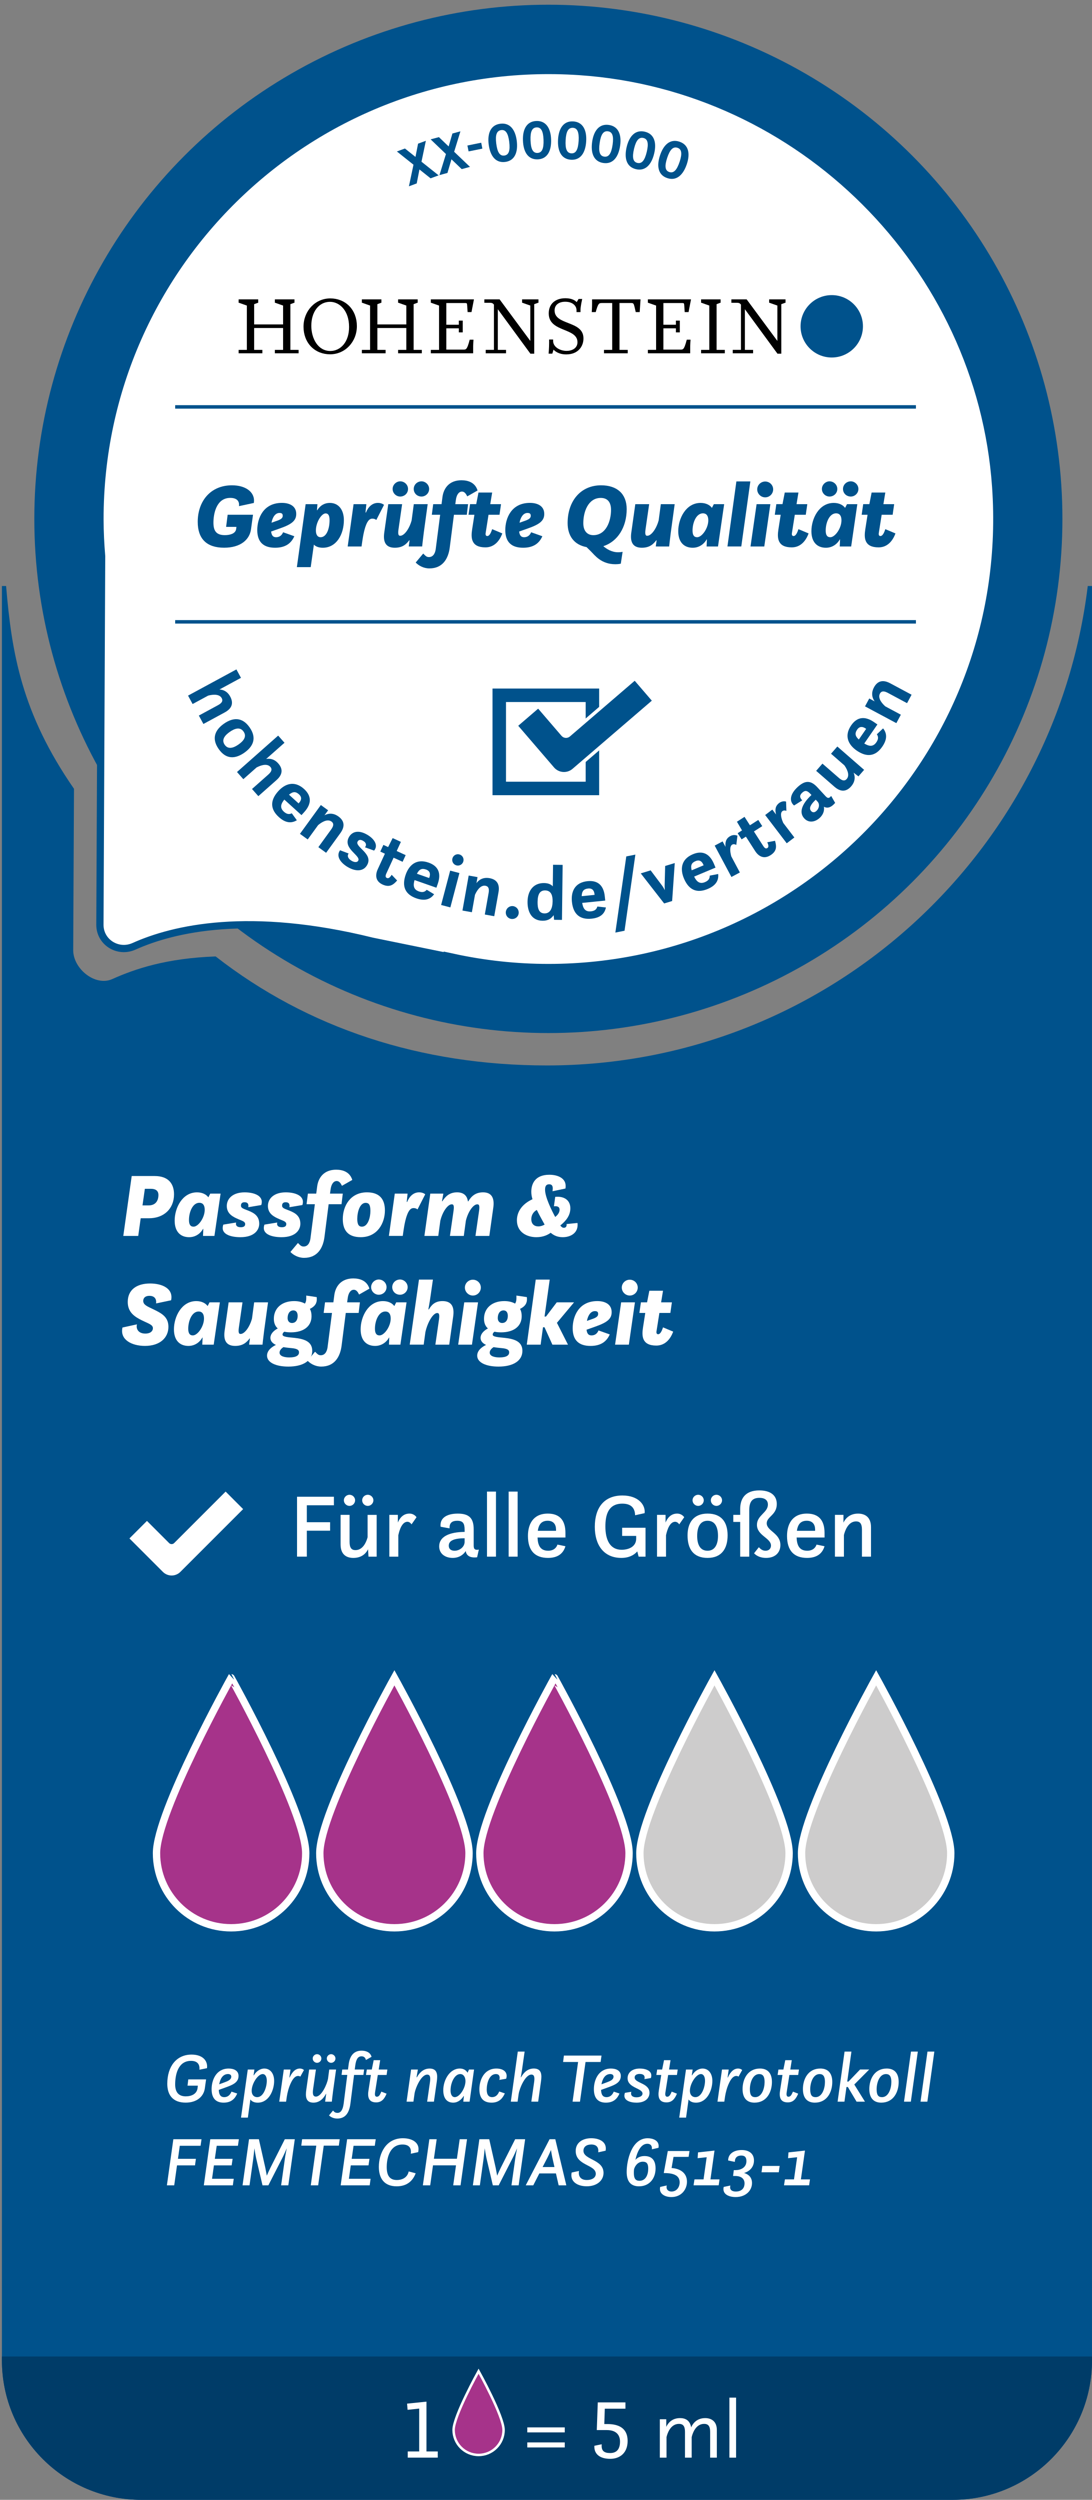
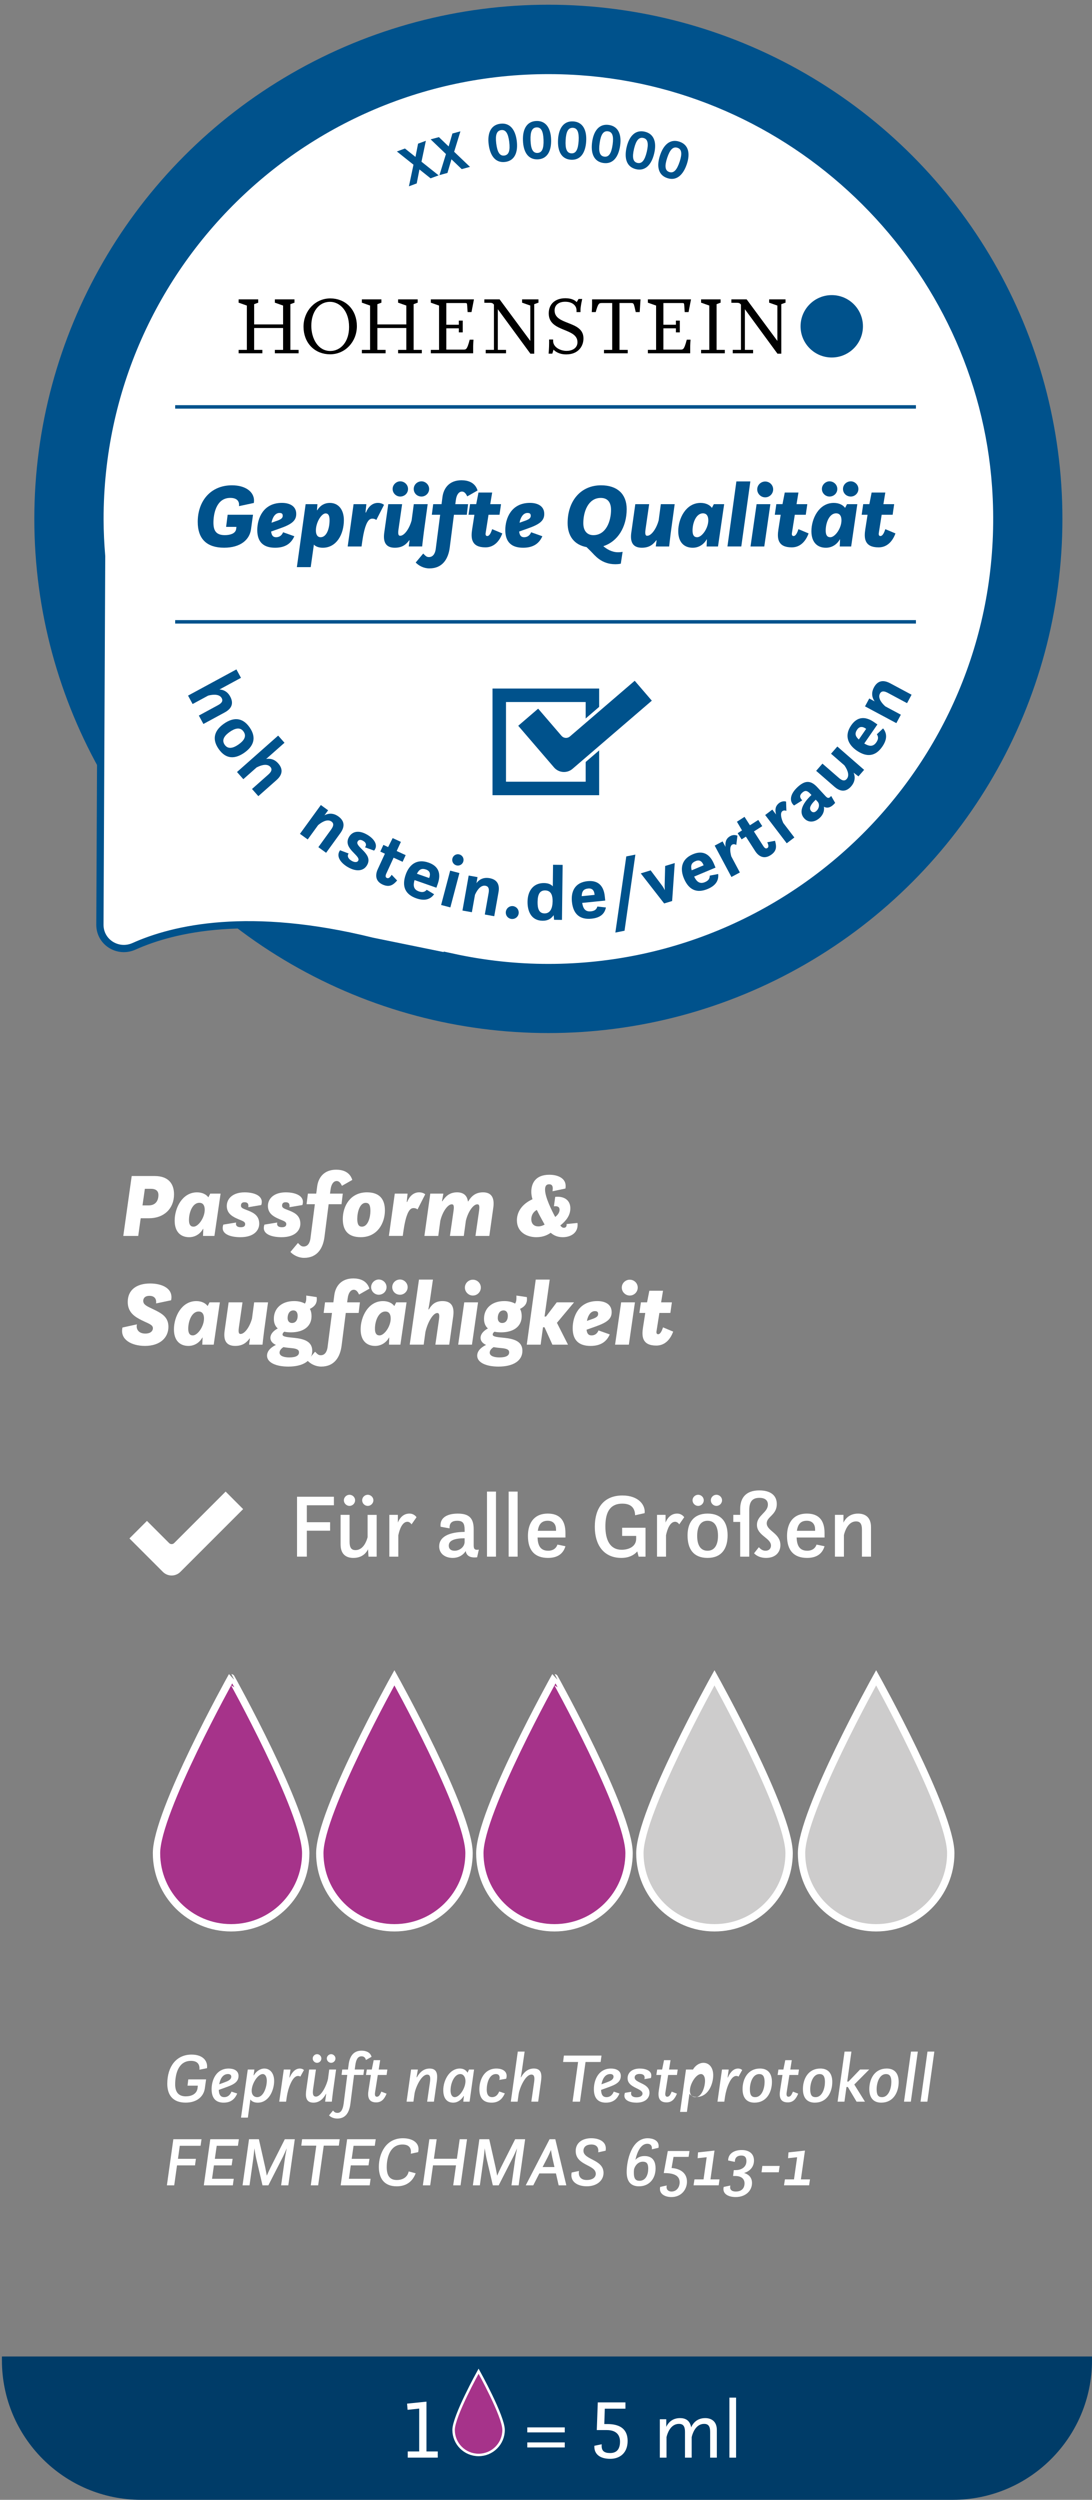
<svg xmlns="http://www.w3.org/2000/svg" version="1.1" x="0px" y="0px" viewBox="0 0 78.356 179.328" style="enable-background:new 0 0 78.356 179.328;" xml:space="preserve">
  <rect x="0" y="0" width="78.356" height="179.328" fill="#808080" stroke="none" />
  <style type="text/css">
	.st0{fill:#00528C;}
	.st1{fill:#FFFFFF;}
	.st2{fill:none;stroke:#00528C;stroke-width:0.52;stroke-miterlimit:10;}
	.st3{fill:none;stroke:#00528C;stroke-width:0.25;stroke-miterlimit:10;}
	.st4{fill:none;stroke:#00528C;stroke-width:0.968;stroke-miterlimit:10;}
	.st5{fill:#00528C;stroke:#FFFFFF;stroke-width:0.242;stroke-miterlimit:10;}
	.st6{fill:#003C68;}
	.st7{fill:#A6338A;stroke:#FFFFFF;stroke-width:0.527;stroke-miterlimit:10;}
	.st8{fill:#CDCCCC;stroke:#FFFFFF;stroke-width:0.527;stroke-miterlimit:10;}
	.st9{fill:#A6338A;stroke:#FFFFFF;stroke-width:0.177;stroke-miterlimit:10;}
</style>
  <g id="Ebene_1">
-     <path class="st0" d="M78.052,42.038c-2.365,19.381-18.831,34.394-38.806,34.394   c-9.041,0-17.149-2.656-23.772-7.82c-3.505,0.126-5.754,0.876-7.418,1.624   c-1.219,0.548-2.809-0.738-2.803-2.077L5.309,56.585   c-3.753-5.426-4.47-9.718-4.871-14.547H0.138v127.282   c0,5.527,4.471,10.008,9.985,10.008H68.37c5.515,0,9.985-4.481,9.985-10.008   V42.038H78.052z" />
    <circle class="st0" cx="39.348" cy="37.223" r="36.885" />
    <g>
      <g>
        <path class="st1" d="M41.6,5.134C22.796,3.856,7.155,18.74,7.173,37.265     c0.001,0.889,0.047,1.766,0.119,2.637L7.169,66.333     c-0.006,1.26,1.295,2.069,2.445,1.553c2.83-1.27,8.26-2.553,17.1-0.366     l5.833,1.189l-0.03-0.035c2.213,0.479,4.508,0.737,6.865,0.734     c18.526-0.018,33.379-15.689,32.063-34.491     C70.335,19.054,57.467,6.212,41.6,5.134z" />
        <path class="st2" d="M41.6,5.134C22.796,3.856,7.155,18.74,7.173,37.265     c0.001,0.889,0.047,1.766,0.119,2.637L7.169,66.333     c-0.006,1.26,1.295,2.069,2.445,1.553c2.83-1.27,8.26-2.553,17.1-0.366     l5.833,1.189l-0.03-0.035c2.213,0.479,4.508,0.737,6.865,0.734     c18.526-0.018,33.379-15.689,32.063-34.491     C70.335,19.054,57.467,6.212,41.6,5.134z" />
      </g>
    </g>
    <g>
      <polygon points="21.105,21.475 19.748,21.475 19.723,21.475 19.723,21.5 19.723,21.696     19.723,21.721 19.748,21.721 20.313,21.92 20.313,23.272 18.236,23.272     18.236,21.82 18.504,21.721 18.528,21.721 18.528,21.696 18.528,21.5     18.528,21.475 18.504,21.475 17.148,21.475 17.123,21.475 17.123,21.5     17.123,21.696 17.123,21.721 17.148,21.721 17.713,21.92 17.713,25.098     17.148,25.098 17.123,25.098 17.123,25.123 17.123,25.319 17.123,25.344     17.148,25.344 18.8,25.344 18.826,25.344 18.826,25.319 18.826,25.123     18.826,25.098 18.8,25.098 18.236,25.098 18.236,23.529 20.313,23.529     20.313,25.098 19.748,25.098 19.723,25.098 19.723,25.123 19.723,25.319     19.723,25.344 19.748,25.344 21.401,25.344 21.426,25.344 21.426,25.319     21.426,25.123 21.426,25.098 21.401,25.098 20.836,25.098 20.836,21.82     21.105,21.721 21.13,21.721 21.13,21.696 21.13,21.5 21.13,21.475   " />
      <polygon points="29.946,21.475 28.591,21.475 28.566,21.475 28.566,21.5 28.566,21.696     28.566,21.721 28.591,21.721 29.156,21.92 29.156,23.272 27.079,23.272     27.079,21.82 27.343,21.721 27.368,21.721 27.368,21.696 27.368,21.5     27.368,21.475 27.343,21.475 25.991,21.475 25.966,21.475 25.966,21.5     25.966,21.696 25.966,21.721 25.991,21.721 26.555,21.92 26.555,25.098     25.991,25.098 25.966,25.098 25.966,25.123 25.966,25.319 25.966,25.344     25.991,25.344 27.643,25.344 27.668,25.344 27.668,25.319 27.668,25.123 27.668,25.098     27.643,25.098 27.079,25.098 27.079,23.529 29.156,23.529 29.156,25.098     28.591,25.098 28.566,25.098 28.566,25.123 28.566,25.319 28.566,25.344     28.591,25.344 30.244,25.344 30.268,25.344 30.268,25.319 30.268,25.123     30.268,25.098 30.244,25.098 29.679,25.098 29.679,21.82 29.946,21.721     29.971,21.721 29.971,21.696 29.971,21.5 29.971,21.475   " />
      <path d="M33.703,24.368c-0.181,0.686-0.247,0.713-0.449,0.713h-1.229v-1.528h0.898    v0.266v0.025h0.025h0.231h0.025V23.819v-0.795v-0.025h-0.025h-0.231h-0.025v0.025    v0.272h-0.898v-1.557h1.35c0.116,0,0.137,0,0.149,0.208l0.028,0.419l0.002,0.023    h0.023h0.233h0.021l0.004-0.02l0.167-0.863l0.006-0.03h-0.03h-3.039h-0.025    v0.025v0.196v0.025h0.025l0.565,0.198v3.178h-0.565h-0.025v0.024v0.197v0.025    h0.025h2.988h0.024V25.319v-0.301c-0.006-0.296,0.022-0.618,0.023-0.624    l0.002-0.027h-0.027" />
      <path d="M49.279,24.368c-0.181,0.686-0.247,0.713-0.449,0.713h-1.229v-1.528h0.898    v0.266v0.025h0.025h0.231h0.025V23.819v-0.795v-0.025h-0.025h-0.231h-0.025v0.025    v0.272h-0.898v-1.557h1.351c0.116,0,0.137,0,0.149,0.208l0.028,0.419l0.002,0.023    h0.023h0.233h0.02l0.004-0.02l0.166-0.863l0.006-0.03H49.552h-3.039h-0.025    v0.025v0.196v0.025h0.025l0.565,0.198v3.178h-0.565h-0.025v0.024v0.197v0.025    h0.025h2.987h0.025V25.319v-0.301c-0.006-0.296,0.022-0.618,0.023-0.624    l0.002-0.027h-0.027" />
      <path d="M38.611,21.475h-1.123h-0.025v0.025v0.196v0.025h0.025l0.565,0.199v2.538    l-2.197-2.973l-0.007-0.01h-0.012h-1.058h-0.024v0.025v0.196v0.025h0.024h0.387    c0.142,0,0.199,0.038,0.276,0.129v3.248h-0.565H34.851v0.025v0.196v0.025h0.024    h1.41h0.025V25.319v-0.196v-0.025h-0.025h-0.564v-2.916l2.33,3.18l0.008,0.01    h0.013h0.237h0.025v-0.025V21.82l0.278-0.099h0.025V21.696v-0.196v-0.025H38.611z" />
      <path d="M56.338,21.475h-1.123h-0.025v0.025v0.196v0.025h0.025l0.565,0.199v2.538    l-2.197-2.973l-0.008-0.01h-0.013h-1.057h-0.025v0.025v0.196v0.025h0.025h0.387    c0.141,0,0.199,0.038,0.275,0.129v3.248h-0.564h-0.025v0.025v0.196v0.025h0.025    h1.41h0.025V25.319v-0.196v-0.025h-0.025h-0.564v-2.916l2.33,3.18l0.008,0.01    h0.013h0.237h0.025v-0.025V21.82l0.278-0.099h0.025V21.696v-0.196v-0.025H56.338z    " />
      <path d="M40.763,23.169c-0.498-0.194-0.969-0.377-0.969-0.901    c0-0.384,0.291-0.622,0.761-0.622c0.559,0,0.813,0.314,0.813,0.605v0.112v0.025    h0.024h0.237h0.025v-0.025v-0.147c0-0.215,0.113-0.735,0.115-0.74l0.006-0.03    h-0.03h-0.214h-0.014l-0.007,0.012l-0.131,0.217    c-0.067-0.079-0.289-0.281-0.807-0.281c-0.739,0-1.198,0.417-1.198,1.088    c0,0.729,0.575,0.964,1.131,1.191c0.479,0.196,0.931,0.38,0.931,0.877    c0,0.43-0.391,0.622-0.778,0.622c-0.466,0-0.969-0.273-0.969-0.715v-0.078v-0.025    h-0.025h-0.237h-0.025v0.025v0.222c0,0.353-0.034,0.739-0.035,0.743    l-0.003,0.027H39.393h0.219h0.018l0.005-0.017l0.084-0.273    c0.086,0.096,0.359,0.343,0.909,0.343c0.856,0,1.238-0.575,1.238-1.146    C41.868,23.599,41.306,23.381,40.763,23.169" />
      <path d="M42.745,22.388c0.174-0.627,0.237-0.65,0.44-0.65h0.743v3.36h-0.564    h-0.025v0.024v0.197v0.025h0.025h1.653h0.025V25.319v-0.197v-0.024h-0.025h-0.565    v-3.36h0.848c0.139,0,0.172,0.012,0.248,0.351l0.069,0.299h0.262h0.023    l0.001-0.023l0.057-0.863l0.002-0.026h-0.027h-3.426h-0.025v0.025v0.289    c0,0.279-0.021,0.567-0.022,0.573l-0.001,0.026h0.026" />
      <polygon points="51.681,21.475 50.332,21.475 50.307,21.475 50.307,21.5 50.307,21.696     50.307,21.721 50.332,21.721 50.896,21.92 50.896,25.098 50.332,25.098     50.307,25.098 50.307,25.123 50.307,25.319 50.307,25.344 50.332,25.344     51.984,25.344 52.009,25.344 52.009,25.319 52.009,25.123 52.009,25.098     51.984,25.098 51.419,25.098 51.419,21.82 51.681,21.721 51.706,21.721     51.706,21.696 51.706,21.5 51.706,21.475   " />
      <path d="M25.061,21.954c-0.346-0.353-0.829-0.548-1.359-0.548    c-1.079,0-1.923,0.893-1.923,2.033c0,0.565,0.194,1.073,0.545,1.431    c0.346,0.353,0.829,0.547,1.361,0.547c1.078,0,1.923-0.89,1.923-2.027    C25.608,22.824,25.413,22.314,25.061,21.954 M25.048,23.458    c0,0.517-0.139,0.957-0.403,1.271c-0.244,0.29-0.579,0.45-0.943,0.45    c-0.895,0-1.364-0.909-1.364-1.806c0-1.014,0.551-1.721,1.34-1.721    C24.359,21.651,25.048,22.272,25.048,23.458" />
      <path class="st0" d="M61.92,23.408c0,1.236-1.002,2.238-2.238,2.238    c-1.236,0-2.238-1.002-2.238-2.238c0-1.236,1.002-2.238,2.238-2.238    C60.918,21.17,61.92,22.172,61.92,23.408" />
    </g>
    <g>
      <path class="st0" d="M29.669,11.816l-1.191-0.95l0.578-0.213l0.756,0.604l0.186-0.951    l0.56-0.207l-0.314,1.502l1.23,0.979l-0.578,0.213l-0.798-0.636l-0.197,1.002    l-0.559,0.207L29.669,11.816z" />
      <path class="st0" d="M31.999,11.05L30.899,9.997l0.595-0.16l0.698,0.669l0.271-0.929    l0.575-0.155l-0.45,1.466l1.137,1.084l-0.595,0.16l-0.735-0.704l-0.288,0.979    L31.533,12.562L31.999,11.05z" />
-       <path class="st0" d="M33.538,10.437l0.991-0.199l0.084,0.425l-0.989,0.198L33.538,10.437    z" />
      <path class="st0" d="M35.064,10.353C34.967,9.561,35.211,8.96,35.905,8.875    c0.691-0.086,1.076,0.437,1.175,1.229c0.101,0.82-0.144,1.428-0.836,1.514    C35.55,11.702,35.167,11.172,35.064,10.353z M36.539,10.174    c-0.078-0.621-0.259-0.881-0.569-0.843c-0.327,0.041-0.439,0.337-0.363,0.958    c0.078,0.633,0.255,0.91,0.577,0.87C36.512,11.119,36.616,10.807,36.539,10.174z    " />
      <path class="st0" d="M37.524,10.073c-0.028-0.795,0.268-1.369,0.963-1.394    c0.695-0.024,1.03,0.528,1.058,1.323c0.028,0.823-0.268,1.405-0.963,1.43    C37.887,11.456,37.551,10.896,37.524,10.073z M39.001,10.025    c-0.022-0.623-0.179-0.898-0.491-0.887c-0.326,0.011-0.465,0.296-0.442,0.919    c0.021,0.635,0.171,0.926,0.494,0.915C38.894,10.961,39.024,10.66,39.001,10.025    z" />
      <path class="st0" d="M40.042,10.009c0.046-0.795,0.395-1.34,1.087-1.3    c0.694,0.04,0.979,0.621,0.933,1.415C42.016,10.947,41.667,11.5,40.973,11.46    C40.279,11.42,39.995,10.831,40.042,10.009z M41.52,10.098    c0.035-0.624-0.096-0.912-0.407-0.929c-0.328-0.019-0.491,0.252-0.526,0.875    c-0.038,0.635,0.085,0.938,0.409,0.957    C41.326,11.02,41.482,10.732,41.52,10.098z" />
      <path class="st0" d="M42.491,10.164c0.115-0.788,0.51-1.302,1.2-1.201    c0.688,0.101,0.92,0.705,0.806,1.493c-0.121,0.817-0.516,1.338-1.205,1.237    C42.603,11.592,42.372,10.98,42.491,10.164z M43.957,10.382    c0.09-0.618-0.016-0.917-0.325-0.962c-0.325-0.048-0.512,0.208-0.602,0.826    c-0.093,0.63,0.003,0.944,0.324,0.99C43.684,11.285,43.865,11.012,43.957,10.382    z" />
      <path class="st0" d="M44.967,10.54c0.185-0.776,0.623-1.253,1.303-1.092    c0.679,0.161,0.855,0.784,0.671,1.561C46.75,11.812,46.309,12.297,45.631,12.136    C44.952,11.975,44.776,11.344,44.967,10.54z M46.41,10.887    c0.144-0.609,0.064-0.916-0.24-0.988c-0.32-0.076-0.528,0.163-0.674,0.771    c-0.146,0.62-0.079,0.941,0.237,1.017    C46.058,11.763,46.262,11.507,46.41,10.887z" />
      <path class="st0" d="M47.364,11.133c0.251-0.755,0.729-1.19,1.391-0.969    c0.66,0.22,0.78,0.855,0.528,1.61c-0.262,0.782-0.743,1.224-1.403,1.003    C47.221,12.558,47.101,11.915,47.364,11.133z M48.766,11.606    c0.197-0.592,0.146-0.904-0.149-1.003c-0.312-0.104-0.541,0.115-0.738,0.707    c-0.202,0.603-0.163,0.929,0.146,1.031C48.337,12.445,48.564,12.209,48.766,11.606z" />
    </g>
    <line class="st3" x1="12.57" y1="29.19" x2="65.722" y2="29.19" />
    <line class="st3" x1="12.57" y1="44.609" x2="65.722" y2="44.609" />
    <g>
      <path class="st0" d="M15.64,50.588c0.29-0.157,0.373-0.315,0.271-0.503    c-0.192-0.357-0.768-0.24-0.979-0.182l-1.111,0.602l-0.328-0.604l3.47-1.88    l0.328,0.604l-1.547,0.838c0.205,0.008,0.547,0.085,0.774,0.505    c0.199,0.368,0.229,0.802-0.39,1.137l-1.533,0.831l-0.327-0.604L15.64,50.588z    " />
      <path class="st0" d="M16.072,51.913c0.618-0.433,1.295-0.511,1.838,0.266    s0.248,1.38-0.38,1.819c-0.628,0.438-1.296,0.51-1.839-0.266    C15.147,52.956,15.453,52.345,16.072,51.913z M17.116,53.406    c0.348-0.243,0.615-0.563,0.361-0.924c-0.252-0.362-0.646-0.221-0.992,0.022    c-0.348,0.243-0.614,0.563-0.362,0.924C16.375,53.79,16.768,53.649,17.116,53.406    z" />
      <path class="st0" d="M19.25,55.566c0.247-0.219,0.293-0.391,0.15-0.551    c-0.269-0.305-0.801-0.061-0.994,0.044l-0.946,0.837l-0.454-0.514l2.953-2.613    l0.455,0.514l-1.317,1.164c0.201-0.038,0.552-0.04,0.867,0.318    c0.277,0.312,0.404,0.729-0.123,1.195l-1.304,1.154l-0.454-0.514L19.25,55.566z" />
-       <path class="st0" d="M20.401,57.359c-0.245,0.304-0.341,0.589-0.03,0.87    c0.216,0.196,0.392,0.199,0.566,0.113l0.363,0.5    c-0.408,0.246-0.833,0.189-1.293-0.229c-0.604-0.547-0.657-1.176-0.037-1.861    c0.454-0.501,1.134-0.799,1.848-0.153c0.542,0.493,0.554,1.061,0.011,1.659    l-0.196,0.217L20.401,57.359z M20.736,57.008l0.688,0.625l0.029-0.032    c0.17-0.188,0.234-0.405,0.002-0.616C21.235,56.785,21.035,56.759,20.736,57.008z" />
      <path class="st0" d="M23.023,57.75l0.521,0.378l-0.263,0.361    c0.152-0.087,0.548-0.249,1.002,0.081c0.339,0.245,0.553,0.625,0.14,1.195    l-1.023,1.412l-0.557-0.404l0.916-1.266c0.194-0.267,0.202-0.445,0.027-0.572    c-0.329-0.238-0.797,0.116-0.963,0.261l-0.743,1.024l-0.557-0.403L23.023,57.75z    " />
      <path class="st0" d="M25.016,61.228c-0.114,0.144-0.068,0.361,0.218,0.526    c0.187,0.106,0.388,0.133,0.469-0.01c0.212-0.368-1.137-0.871-0.663-1.696    c0.233-0.406,0.694-0.522,1.3-0.174c0.521,0.299,0.822,0.77,0.503,1.146    l-0.656-0.238c0.1-0.107,0.133-0.311-0.129-0.461    c-0.187-0.107-0.318-0.088-0.395,0.046c-0.225,0.391,1.15,0.871,0.678,1.692    c-0.271,0.473-0.825,0.465-1.369,0.153c-0.524-0.302-0.886-0.782-0.571-1.218    L25.016,61.228z" />
      <path class="st0" d="M27.509,60.61l0.341,0.156l0.325-0.644l0.591,0.271l-0.301,0.656    l0.644,0.296l-0.22,0.479l-0.646-0.296l-0.515,1.12    c-0.082,0.18-0.082,0.283,0.034,0.336c0.119,0.055,0.224-0.042,0.342-0.23    l0.392,0.411c-0.268,0.306-0.542,0.52-1.047,0.288    c-0.529-0.244-0.524-0.702-0.344-1.096l0.513-1.115l-0.33-0.152L27.509,60.61z" />
      <path class="st0" d="M29.745,63.133c-0.108,0.376-0.085,0.676,0.31,0.814    c0.275,0.096,0.438,0.031,0.565-0.117l0.529,0.32    c-0.28,0.386-0.692,0.498-1.28,0.292c-0.769-0.27-1.063-0.828-0.758-1.701    c0.225-0.64,0.734-1.179,1.643-0.86c0.692,0.243,0.925,0.761,0.656,1.525    l-0.097,0.276L29.745,63.133z M29.916,62.679l0.877,0.307l0.015-0.041    c0.085-0.239,0.058-0.464-0.238-0.568    C30.288,62.279,30.093,62.333,29.916,62.679z" />
      <path class="st0" d="M32.302,62.455l0.663,0.175l-0.65,2.465l-0.663-0.175L32.302,62.455    z M32.958,61.293c0.22,0.057,0.349,0.279,0.29,0.497    c-0.057,0.218-0.279,0.347-0.496,0.29c-0.218-0.058-0.347-0.279-0.29-0.497    C32.521,61.365,32.742,61.235,32.958,61.293z" />
      <path class="st0" d="M33.63,62.809l0.635,0.112l-0.078,0.439    c0.098-0.145,0.383-0.462,0.936-0.365c0.412,0.073,0.771,0.321,0.646,1.015    l-0.305,1.716l-0.677-0.121l0.272-1.538c0.058-0.325-0.014-0.488-0.225-0.526    c-0.4-0.071-0.666,0.452-0.753,0.654l-0.222,1.245l-0.676-0.12L33.63,62.809    z" />
      <path class="st0" d="M36.797,65c0.258,0.023,0.446,0.251,0.422,0.509    c-0.024,0.257-0.251,0.439-0.508,0.416c-0.257-0.024-0.441-0.245-0.417-0.502    C36.318,65.166,36.541,64.977,36.797,65z" />
      <path class="st0" d="M39.728,65.649c-0.157,0.223-0.379,0.408-0.797,0.403    c-0.846-0.01-1.085-0.733-1.078-1.366c0.01-0.792,0.424-1.348,1.188-1.339    c0.33,0.004,0.521,0.117,0.624,0.238l0.019-1.55l0.688,0.008l-0.048,3.948    l-0.566-0.007L39.728,65.649z M39.652,64.658    c0.005-0.363-0.073-0.776-0.535-0.782c-0.374-0.004-0.536,0.263-0.543,0.83    c-0.006,0.45,0.089,0.814,0.496,0.819    C39.46,65.53,39.645,65.196,39.652,64.658z" />
      <path class="st0" d="M41.775,64.771c0.061,0.387,0.208,0.648,0.624,0.606    c0.291-0.029,0.41-0.157,0.464-0.345l0.614,0.066    c-0.092,0.468-0.417,0.744-1.036,0.805c-0.811,0.081-1.313-0.3-1.404-1.219    c-0.067-0.673,0.166-1.377,1.124-1.473c0.728-0.073,1.158,0.299,1.237,1.104    l0.03,0.29L41.775,64.771z M41.738,64.288l0.926-0.092l-0.005-0.044    c-0.024-0.252-0.145-0.444-0.456-0.414    C41.907,63.769,41.754,63.899,41.738,64.288z" />
      <path class="st0" d="M44.939,61.436l0.652-0.129l-0.778,5.462l-0.658,0.131    L44.939,61.436z" />
      <path class="st0" d="M45.977,62.653l0.71-0.216l0.811,1.081    c0.076,0.098,0.152,0.235,0.207,0.34c-0.007-0.119-0.018-0.27-0.012-0.398    l0.035-1.339l0.689-0.209l-0.188,2.725l-0.573,0.174L45.977,62.653z" />
      <path class="st0" d="M49.808,62.884c0.172,0.352,0.39,0.559,0.775,0.397    c0.27-0.113,0.347-0.271,0.343-0.466l0.607-0.117    c0.049,0.475-0.182,0.834-0.756,1.075c-0.751,0.315-1.344,0.098-1.702-0.756    c-0.262-0.625-0.244-1.366,0.644-1.738c0.677-0.283,1.196-0.054,1.511,0.692    l0.111,0.269L49.808,62.884z M49.631,62.433l0.857-0.359l-0.018-0.041    c-0.098-0.233-0.267-0.383-0.557-0.261    C49.64,61.886,49.533,62.057,49.631,62.433z" />
      <path class="st0" d="M51.282,60.661l0.567-0.302l0.21,0.393    c-0.026-0.279-0.005-0.59,0.351-0.778c0.275-0.148,0.505-0.021,0.505-0.021    l-0.083,0.661c0,0-0.153-0.099-0.284-0.029c-0.212,0.113-0.162,0.535-0.074,0.85    l0.614,1.153l-0.605,0.324L51.282,60.661z" />
      <path class="st0" d="M52.93,59.771l0.313-0.202l-0.365-0.621l0.545-0.351l0.389,0.606    l0.598-0.383l0.285,0.444l-0.598,0.382l0.665,1.036    c0.107,0.166,0.194,0.221,0.301,0.152c0.111-0.071,0.086-0.211-0.01-0.411    l0.558-0.109c0.112,0.391,0.146,0.736-0.322,1.035    c-0.49,0.314-0.873,0.064-1.106-0.301l-0.662-1.031l-0.306,0.196L52.93,59.771    z" />
      <path class="st0" d="M54.905,58.467l0.512-0.39l0.27,0.354    c-0.069-0.272-0.099-0.582,0.221-0.826c0.249-0.189,0.496-0.102,0.496-0.102    l0.024,0.666c0,0-0.167-0.073-0.285,0.017c-0.191,0.146-0.075,0.555,0.062,0.852    l0.794,1.04l-0.547,0.417L54.905,58.467z" />
      <path class="st0" d="M59.12,57.872c0.034,0.215-0.003,0.525-0.298,0.796    c-0.335,0.309-0.79,0.391-1.114,0.039c-0.401-0.437-0.157-1.048,0.518-1.677    l-0.06-0.064c-0.238-0.259-0.391-0.296-0.605-0.099    c-0.183,0.167-0.205,0.337,0.004,0.548l-0.587,0.369    c-0.36-0.303-0.297-0.818,0.258-1.328c0.55-0.505,0.956-0.477,1.425,0.033    l0.518,0.562c0.167,0.182,0.267,0.291,0.46,0.046l0.287,0.498    C59.581,58,59.299,57.977,59.12,57.872z M58.534,57.366    c-0.344,0.324-0.522,0.608-0.328,0.818c0.106,0.118,0.239,0.115,0.377-0.011    c0.178-0.164,0.255-0.445,0.097-0.649L58.534,57.366z" />
      <path class="st0" d="M58.563,55.297l0.451-0.518l1.177,1.024    c0.248,0.217,0.426,0.24,0.565,0.078c0.268-0.307-0.044-0.803-0.168-0.977    l-0.958-0.834l0.452-0.518l1.922,1.674l-0.407,0.468l-0.351-0.268    c0.078,0.162,0.191,0.567-0.169,0.981c-0.274,0.315-0.671,0.494-1.201,0.032    L58.563,55.297z" />
      <path class="st0" d="M62.015,53.335c0.334,0.204,0.629,0.261,0.866-0.083    c0.166-0.24,0.146-0.414,0.037-0.576l0.448-0.425    c0.297,0.372,0.295,0.799-0.058,1.311c-0.462,0.67-1.077,0.805-1.837,0.281    c-0.557-0.385-0.941-1.018-0.394-1.81c0.414-0.602,0.977-0.688,1.641-0.229    l0.24,0.166L62.015,53.335z M61.623,53.051l0.528-0.765l-0.037-0.025    c-0.207-0.144-0.431-0.178-0.609,0.08    C61.337,52.585,61.338,52.787,61.623,53.051z" />
      <path class="st0" d="M62.068,50.673l0.305-0.567l0.391,0.211    c-0.106-0.139-0.319-0.509-0.055-1.003c0.197-0.368,0.545-0.631,1.164-0.299    l1.537,0.822l-0.325,0.606l-1.375-0.737c-0.292-0.157-0.469-0.139-0.57,0.05    c-0.192,0.359,0.222,0.774,0.387,0.918l1.114,0.597l-0.324,0.605L62.068,50.673z" />
    </g>
    <rect x="35.824" y="49.877" class="st4" width="6.684" height="6.684" />
    <path class="st5" d="M45.556,48.665l-4.743,4.076c-0.128,0.11-0.321,0.095-0.43-0.033   l-1.755-2.042l-1.613,1.386l2.647,3.08c0.184,0.214,0.445,0.346,0.726,0.367l0,0   c0.281,0.021,0.56-0.07,0.773-0.254l5.781-4.968L45.556,48.665z" />
    <g>
      <path class="st0" d="M16.641,34.814c1.014,0,1.586,0.494,1.586,1.092    c0,0.091-0.013,0.175-0.013,0.175l-1.066,0.228    c0.045-0.351-0.144-0.592-0.624-0.592c-1.021,0-1.209,1.183-1.209,1.775    c0,0.572,0.188,0.897,0.819,0.897c0.363,0,0.767-0.104,0.812-0.442l0.02-0.15    h-0.741l0.11-0.871h1.82l-0.144,1.046c-0.104,0.748-0.754,1.319-1.931,1.319    c-1.248,0-1.892-0.637-1.892-1.853C14.189,35.958,15.1,34.814,16.641,34.814z" />
      <path class="st0" d="M19.455,38.129c0.032,0.286,0.143,0.41,0.357,0.41    c0.228,0,0.409-0.124,0.501-0.357l0.806,0.286    c-0.221,0.507-0.637,0.825-1.378,0.825c-0.812,0-1.281-0.383-1.281-1.268    c0-0.845,0.43-1.95,1.769-1.95c0.533,0,1.027,0.214,1.027,0.793    c0,0.475-0.306,0.734-1.157,1.034L19.455,38.129z M19.481,37.499l0.292-0.104    c0.338-0.11,0.514-0.202,0.514-0.39c0-0.13-0.046-0.208-0.234-0.208    C19.761,36.797,19.559,37.089,19.481,37.499z" />
      <path class="st0" d="M22.776,36.167l-0.032,0.436h0.02    c0.215-0.351,0.526-0.526,0.903-0.526c0.631,0,1.008,0.5,1.008,1.235    c0,1.014-0.526,1.982-1.515,1.982c-0.306,0-0.533-0.104-0.637-0.228    l-0.228,1.619h-0.994l0.63-4.518H22.776z M23.004,38.539    c0.423,0,0.644-0.598,0.644-1.222c0-0.305-0.077-0.487-0.285-0.487    c-0.293,0-0.696,0.637-0.696,1.222C22.666,38.364,22.79,38.539,23.004,38.539z" />
      <path class="st0" d="M25.371,36.167h0.916l-0.059,0.585l0.026,0.026    c0.169-0.429,0.468-0.702,0.864-0.702c0.293,0,0.436,0.143,0.436,0.143    l-0.553,1.085c0,0-0.091-0.098-0.279-0.098c-0.11,0-0.234,0.033-0.364,0.26    c-0.208,0.364-0.312,1.027-0.357,1.326l-0.059,0.41h-0.994L25.371,36.167z" />
      <path class="st0" d="M29.329,39.202l0.059-0.436l-0.02-0.013    c-0.208,0.273-0.468,0.54-1.04,0.54c-0.663,0-0.852-0.429-0.754-1.098    l0.286-2.028h0.994l-0.26,1.807c-0.059,0.41,0.025,0.461,0.123,0.461    c0.286,0,0.65-0.487,0.819-1.105l0.156-1.164H30.688l-0.279,2.035    c-0.059,0.442-0.117,1.001-0.117,1.001H29.329z M28.172,35.075    c0-0.299,0.26-0.546,0.546-0.546c0.306,0,0.56,0.247,0.56,0.546    c0,0.312-0.254,0.546-0.56,0.546C28.432,35.621,28.172,35.387,28.172,35.075z     M29.687,35.075c0-0.299,0.247-0.546,0.559-0.546c0.286,0,0.547,0.247,0.547,0.546    c0,0.312-0.261,0.546-0.547,0.546C29.934,35.621,29.687,35.387,29.687,35.075z" />
      <path class="st0" d="M31.084,36.167h0.598l0.065-0.5    c0.084-0.669,0.507-1.215,1.364-1.215c0.481,0,0.981,0.162,1.157,0.734    l-0.741,0.422c-0.084-0.175-0.194-0.344-0.377-0.344    c-0.233,0-0.396,0.24-0.441,0.617l-0.039,0.286h0.916l-0.091,0.761h-0.923    l-0.299,2.34c-0.098,0.78-0.487,1.508-1.463,1.508    c-0.436,0-0.793-0.221-0.981-0.423l0.539-0.644    c0.17,0.169,0.234,0.254,0.41,0.254c0.384,0,0.468-0.429,0.487-0.572    l0.318-2.463h-0.598L31.084,36.167z" />
      <path class="st0" d="M35.315,35.334l-0.137,0.832h0.773l-0.11,0.761h-0.787    l-0.208,1.319c-0.025,0.156,0.046,0.208,0.117,0.208    c0.183,0,0.293-0.318,0.352-0.494l0.728,0.306    c-0.208,0.572-0.604,1.001-1.209,1.001c-1.053,0-1.047-0.708-0.955-1.3    l0.162-1.04h-0.423l0.111-0.761h0.441l0.163-0.832H35.315z" />
      <path class="st0" d="M37.252,38.129c0.032,0.286,0.143,0.41,0.357,0.41    c0.228,0,0.409-0.124,0.501-0.357l0.806,0.286    c-0.221,0.507-0.637,0.825-1.378,0.825c-0.812,0-1.281-0.383-1.281-1.268    c0-0.845,0.43-1.95,1.769-1.95c0.533,0,1.027,0.214,1.027,0.793    c0,0.475-0.306,0.734-1.157,1.034L37.252,38.129z M37.278,37.499l0.292-0.104    c0.338-0.11,0.514-0.202,0.514-0.39c0-0.13-0.046-0.208-0.234-0.208    C37.558,36.797,37.355,37.089,37.278,37.499z" />
      <path class="st0" d="M43.128,34.814c1.164,0,1.84,0.624,1.84,1.709    c0,1.281-0.637,2.321-1.677,2.659c0.233,0.195,0.598,0.436,1.065,0.436    c0.17,0,0.319-0.033,0.319-0.033l-0.13,0.852c0,0-0.144,0.039-0.391,0.039    c-1.027,0-1.482-0.656-1.755-0.923l-0.312-0.306    c-0.903-0.163-1.358-0.819-1.358-1.723    C40.729,35.939,41.666,34.814,43.128,34.814z M42.576,38.39    c0.91,0,1.268-1.001,1.268-1.813c0-0.592-0.286-0.858-0.735-0.858    c-0.909,0-1.254,1.001-1.254,1.807C41.854,38.11,42.153,38.39,42.576,38.39z" />
      <path class="st0" d="M47.055,39.202l0.059-0.436L47.094,38.753    c-0.208,0.273-0.468,0.54-1.04,0.54c-0.663,0-0.852-0.429-0.754-1.098    l0.286-2.028h0.994l-0.26,1.807c-0.059,0.41,0.025,0.461,0.123,0.461    c0.286,0,0.65-0.487,0.819-1.105l0.156-1.164h0.994l-0.279,2.035    c-0.059,0.442-0.117,1.001-0.117,1.001H47.055z" />
      <path class="st0" d="M51.962,36.167l-0.442,3.036h-0.818l0.02-0.507h-0.02    c-0.137,0.266-0.481,0.598-0.995,0.598c-0.598,0-1.04-0.37-1.04-1.189    c0-0.897,0.54-2.028,1.605-2.028c0.377,0,0.663,0.149,0.812,0.357l0.137-0.267    H51.962z M50.024,38.539c0.338,0,0.8-0.637,0.8-1.215    c0-0.325-0.137-0.5-0.384-0.5c-0.48,0-0.747,0.663-0.747,1.235    C49.693,38.364,49.784,38.539,50.024,38.539z" />
      <path class="st0" d="M52.839,34.535h1.002l-0.65,4.667h-0.994L52.839,34.535z" />
      <path class="st0" d="M54.289,36.167h0.988l-0.436,3.036h-0.988L54.289,36.167z     M54.906,34.542c0.318,0,0.572,0.253,0.572,0.565s-0.254,0.572-0.572,0.572    c-0.312,0-0.572-0.26-0.572-0.572S54.595,34.542,54.906,34.542z" />
      <path class="st0" d="M57.292,35.334l-0.137,0.832h0.773l-0.11,0.761H57.031l-0.208,1.319    c-0.025,0.156,0.046,0.208,0.117,0.208c0.183,0,0.293-0.318,0.352-0.494    l0.728,0.306c-0.208,0.572-0.604,1.001-1.209,1.001    c-1.053,0-1.047-0.708-0.955-1.3l0.162-1.04h-0.423l0.111-0.761h0.441    l0.163-0.832H57.292z" />
      <path class="st0" d="M61.517,36.167l-0.442,3.036h-0.818l0.02-0.507h-0.02    c-0.137,0.266-0.481,0.598-0.995,0.598c-0.598,0-1.04-0.37-1.04-1.189    c0-0.897,0.54-2.028,1.605-2.028c0.377,0,0.663,0.149,0.812,0.357l0.137-0.267    H61.517z M58.975,35.075c0-0.299,0.261-0.546,0.546-0.546    c0.306,0,0.56,0.247,0.56,0.546c0,0.312-0.254,0.546-0.56,0.546    C59.235,35.621,58.975,35.387,58.975,35.075z M59.579,38.539    c0.338,0,0.8-0.637,0.8-1.215c0-0.325-0.137-0.5-0.384-0.5    c-0.48,0-0.747,0.663-0.747,1.235C59.248,38.364,59.339,38.539,59.579,38.539z     M60.489,35.075c0-0.299,0.247-0.546,0.56-0.546    c0.286,0,0.546,0.247,0.546,0.546c0,0.312-0.26,0.546-0.546,0.546    C60.736,35.621,60.489,35.387,60.489,35.075z" />
      <path class="st0" d="M63.525,35.334l-0.137,0.832h0.773l-0.11,0.761h-0.787    l-0.208,1.319c-0.025,0.156,0.046,0.208,0.117,0.208    c0.183,0,0.293-0.318,0.352-0.494l0.728,0.306    c-0.208,0.572-0.604,1.001-1.209,1.001c-1.053,0-1.047-0.708-0.955-1.3    l0.162-1.04H61.828l0.111-0.761h0.441l0.163-0.832H63.525z" />
    </g>
    <g>
      <path class="st1" d="M11.096,84.364c1.007,0,1.391,0.572,1.391,1.313    c0,1.046-0.741,1.716-1.794,1.716h-0.598l-0.176,1.268H8.847l0.604-4.297H11.096z     M10.394,85.281l-0.169,1.19h0.448c0.468,0,0.695-0.312,0.695-0.748    c0-0.306-0.208-0.442-0.526-0.442H10.394z" />
      <path class="st1" d="M15.828,85.625l-0.442,3.036h-0.818l0.02-0.507h-0.02    c-0.137,0.266-0.481,0.598-0.995,0.598c-0.598,0-1.04-0.37-1.04-1.189    c0-0.897,0.54-2.028,1.605-2.028c0.377,0,0.663,0.149,0.812,0.357l0.137-0.267    H15.828z M13.89,87.998c0.338,0,0.8-0.637,0.8-1.215    c0-0.325-0.137-0.5-0.384-0.5c-0.48,0-0.747,0.663-0.747,1.235    C13.559,87.823,13.65,87.998,13.89,87.998z" />
      <path class="st1" d="M17.556,85.535c0.67,0,1.404,0.24,1.19,0.91l-0.93,0.156    c0.032-0.208-0.02-0.357-0.267-0.357c-0.188,0-0.26,0.097-0.26,0.247    c0,0.169,0.175,0.214,0.396,0.305c0.383,0.149,0.916,0.332,0.916,0.988    c0,0.468-0.364,0.968-1.352,0.968c-0.696,0-1.47-0.214-1.223-0.903l0.917-0.149    c-0.059,0.221,0.078,0.338,0.331,0.338c0.215,0,0.318-0.078,0.318-0.228    c0-0.175-0.201-0.228-0.448-0.332c-0.377-0.163-0.871-0.371-0.871-0.968    C16.276,85.977,16.711,85.535,17.556,85.535z" />
      <path class="st1" d="M20.507,85.535c0.67,0,1.404,0.24,1.19,0.91l-0.93,0.156    c0.032-0.208-0.02-0.357-0.267-0.357c-0.188,0-0.26,0.097-0.26,0.247    c0,0.169,0.175,0.214,0.396,0.305c0.383,0.149,0.916,0.332,0.916,0.988    c0,0.468-0.364,0.968-1.352,0.968c-0.696,0-1.47-0.214-1.223-0.903l0.917-0.149    c-0.059,0.221,0.078,0.338,0.331,0.338c0.215,0,0.318-0.078,0.318-0.228    c0-0.175-0.201-0.228-0.448-0.332c-0.377-0.163-0.871-0.371-0.871-0.968    C19.227,85.977,19.663,85.535,20.507,85.535z" />
      <path class="st1" d="M22.094,85.625h0.598L22.757,85.125    c0.084-0.669,0.507-1.215,1.364-1.215c0.481,0,0.981,0.162,1.157,0.734    l-0.741,0.422c-0.084-0.175-0.194-0.344-0.377-0.344    c-0.233,0-0.396,0.24-0.441,0.617l-0.039,0.286h0.916l-0.091,0.761h-0.923    l-0.299,2.34c-0.098,0.781-0.487,1.508-1.463,1.508    c-0.436,0-0.793-0.221-0.981-0.423l0.539-0.644    c0.17,0.17,0.234,0.254,0.41,0.254c0.384,0,0.468-0.429,0.487-0.572    l0.318-2.463H21.997L22.094,85.625z" />
      <path class="st1" d="M27.619,86.834c0,0.904-0.533,1.917-1.735,1.917    c-0.878,0-1.287-0.455-1.287-1.3c0-0.942,0.546-1.917,1.735-1.917    C27.203,85.535,27.619,85.99,27.619,86.834z M26.579,86.867    c0-0.468-0.13-0.579-0.345-0.579c-0.396,0-0.598,0.611-0.598,1.157    c0,0.436,0.137,0.552,0.332,0.552C26.397,87.998,26.579,87.342,26.579,86.867z" />
      <path class="st1" d="M28.328,85.625h0.916l-0.059,0.585l0.026,0.026    c0.169-0.429,0.468-0.702,0.864-0.702c0.293,0,0.436,0.143,0.436,0.143    l-0.553,1.085c0,0-0.091-0.098-0.279-0.098c-0.11,0-0.234,0.033-0.364,0.26    c-0.208,0.364-0.312,1.027-0.357,1.326l-0.059,0.41h-0.994L28.328,85.625z" />
      <path class="st1" d="M31.713,86.171l0.026,0.007c0.228-0.358,0.52-0.644,1.06-0.644    c0.475,0,0.722,0.247,0.773,0.644l0.026,0.006    c0.227-0.377,0.526-0.65,1.065-0.65c0.637,0,0.825,0.436,0.734,1.092    l-0.286,2.035h-0.994l0.26-1.807c0.059-0.416-0.025-0.461-0.13-0.461    c-0.279,0-0.656,0.507-0.819,1.176l-0.149,1.092h-0.994l0.26-1.807    c0.059-0.416-0.025-0.461-0.13-0.461c-0.279,0-0.656,0.507-0.819,1.176    l-0.149,1.092h-0.994l0.423-3.036h0.936L31.713,86.171z" />
      <path class="st1" d="M38.208,86.028c-0.059-0.188-0.085-0.364-0.085-0.533    c0-0.559,0.26-1.222,1.294-1.222c0.663,0,1.17,0.28,1.17,0.793    c0,0.065,0,0.117-0.013,0.195L39.644,85.457c0.006-0.052,0.02-0.117,0.02-0.195    c0-0.195-0.072-0.306-0.254-0.306c-0.267,0-0.299,0.208-0.299,0.396    c0,0.533,0.487,1.508,0.728,1.95c0.183-0.143,0.312-0.319,0.312-0.52    c0-0.241-0.195-0.267-0.403-0.247l0.091-0.676    c0.618-0.065,1.086,0.221,1.086,0.819c0,0.52-0.312,0.903-0.722,1.235    c0.11,0.137,0.176,0.163,0.254,0.163c0.228,0,0.208-0.228,0.194-0.267    l0.787-0.078c0.084,0.689-0.461,1.021-1.059,1.021    c-0.377,0-0.65-0.13-0.864-0.318c-0.176,0.13-0.514,0.318-1.027,0.318    c-0.683,0-1.397-0.357-1.397-1.209C37.089,86.964,37.427,86.386,38.208,86.028z     M38.519,86.795c-0.24,0.13-0.396,0.371-0.396,0.663    c0,0.338,0.201,0.52,0.507,0.52c0.169,0,0.325-0.059,0.449-0.13    C38.857,87.446,38.668,87.101,38.519,86.795z" />
      <path class="st1" d="M10.972,95.284c0-0.26-0.318-0.331-0.812-0.578    c-0.48-0.24-0.994-0.553-0.994-1.307c0-0.877,0.644-1.326,1.605-1.326    c0.852,0,1.684,0.352,1.508,1.203l-1.079,0.228    c0.046-0.364-0.155-0.546-0.48-0.546c-0.332,0-0.442,0.188-0.442,0.363    c0,0.299,0.318,0.403,0.741,0.611c0.572,0.279,1.066,0.533,1.066,1.248    c0,0.78-0.599,1.371-1.684,1.371c-0.937,0-1.814-0.436-1.612-1.319l1.04-0.228    c-0.078,0.228,0.025,0.663,0.598,0.663C10.81,95.668,10.972,95.474,10.972,95.284z    " />
      <path class="st1" d="M15.776,93.426l-0.442,3.035h-0.818l0.02-0.507h-0.02    c-0.137,0.267-0.481,0.598-0.995,0.598c-0.598,0-1.04-0.37-1.04-1.189    c0-0.896,0.54-2.027,1.605-2.027c0.377,0,0.663,0.149,0.812,0.357l0.137-0.267    H15.776z M13.838,95.798c0.338,0,0.8-0.637,0.8-1.215    c0-0.325-0.137-0.501-0.384-0.501c-0.48,0-0.747,0.663-0.747,1.235    C13.507,95.623,13.598,95.798,13.838,95.798z" />
      <path class="st1" d="M17.875,96.461l0.059-0.436l-0.02-0.013    c-0.208,0.273-0.468,0.539-1.04,0.539c-0.663,0-0.852-0.429-0.754-1.098    l0.286-2.028h0.994l-0.26,1.807c-0.059,0.41,0.025,0.462,0.123,0.462    c0.286,0,0.65-0.487,0.819-1.105l0.156-1.163h0.994l-0.279,2.034    c-0.059,0.442-0.117,1.001-0.117,1.001H17.875z" />
      <path class="st1" d="M19.929,95.298c-0.183-0.163-0.279-0.391-0.279-0.695    c0-0.729,0.539-1.268,1.456-1.268c0.305,0,0.571,0.064,0.773,0.182    c0.059-0.091,0.097-0.201,0.097-0.364v-0.214l0.748,0.11l0.007,0.104    c0.02,0.318-0.124,0.565-0.494,0.741c0.078,0.143,0.117,0.318,0.117,0.521    c0,0.767-0.618,1.163-1.476,1.163c-0.176,0-0.332-0.013-0.475-0.046    c-0.078,0.053-0.13,0.124-0.13,0.208c0,0.169,0.409,0.188,0.852,0.234    c0.662,0.071,1.28,0.24,1.28,0.93c0,0.722-0.67,1.131-1.716,1.131    c-0.852,0-1.528-0.272-1.528-0.786c0-0.423,0.442-0.677,0.638-0.768    c-0.228-0.104-0.396-0.267-0.396-0.507    C19.403,95.7,19.617,95.467,19.929,95.298z M20.338,96.637    c-0.098,0.065-0.279,0.201-0.279,0.396c0,0.267,0.377,0.345,0.702,0.345    c0.533,0,0.695-0.169,0.695-0.364s-0.176-0.273-0.546-0.306    C20.806,96.695,20.579,96.683,20.338,96.637z M21.359,94.395    c0-0.234-0.104-0.391-0.306-0.391c-0.267,0-0.416,0.234-0.416,0.553    c0,0.195,0.11,0.351,0.312,0.351C21.222,94.907,21.359,94.687,21.359,94.395z" />
      <path class="st1" d="M23.323,93.426h0.598l0.065-0.501    c0.084-0.669,0.507-1.215,1.364-1.215c0.481,0,0.981,0.162,1.157,0.734    l-0.741,0.422c-0.084-0.175-0.194-0.344-0.377-0.344    c-0.233,0-0.396,0.24-0.441,0.617l-0.039,0.286h0.916l-0.091,0.761h-0.923    l-0.299,2.34c-0.098,0.78-0.487,1.508-1.463,1.508    c-0.436,0-0.793-0.221-0.981-0.423l0.539-0.644    c0.17,0.17,0.234,0.254,0.41,0.254c0.384,0,0.468-0.429,0.487-0.572    l0.318-2.463h-0.598L23.323,93.426z" />
      <path class="st1" d="M29.172,93.426l-0.442,3.035h-0.818l0.02-0.507h-0.02    c-0.137,0.267-0.481,0.598-0.995,0.598c-0.598,0-1.04-0.37-1.04-1.189    c0-0.896,0.54-2.027,1.605-2.027c0.377,0,0.663,0.149,0.812,0.357l0.137-0.267    H29.172z M26.63,92.334c0-0.3,0.261-0.547,0.546-0.547    c0.306,0,0.56,0.247,0.56,0.547c0,0.312-0.254,0.546-0.56,0.546    C26.891,92.88,26.63,92.646,26.63,92.334z M27.235,95.798    c0.338,0,0.8-0.637,0.8-1.215c0-0.325-0.137-0.501-0.384-0.501    c-0.48,0-0.747,0.663-0.747,1.235C26.904,95.623,26.995,95.798,27.235,95.798z     M28.145,92.334c0-0.3,0.247-0.547,0.56-0.547c0.285,0,0.546,0.247,0.546,0.547    c0,0.312-0.261,0.546-0.546,0.546C28.392,92.88,28.145,92.646,28.145,92.334z" />
      <path class="st1" d="M30.063,91.794h1.001l-0.208,1.443    c-0.02,0.143-0.071,0.422-0.117,0.688l0.032,0.014    c0.176-0.293,0.41-0.604,0.981-0.604c0.67,0,0.858,0.436,0.768,1.092    l-0.286,2.034h-0.994l0.26-1.807c0.059-0.416-0.026-0.462-0.13-0.462    c-0.293,0-0.689,0.657-0.846,1.372l-0.123,0.896h-1.001L30.063,91.794z" />
      <path class="st1" d="M33.313,93.426h0.988l-0.436,3.035h-0.988L33.313,93.426z     M33.93,91.801c0.318,0,0.572,0.253,0.572,0.565    c0,0.312-0.254,0.572-0.572,0.572c-0.312,0-0.572-0.261-0.572-0.572    C33.358,92.054,33.619,91.801,33.93,91.801z" />
      <path class="st1" d="M35.009,95.298c-0.183-0.163-0.279-0.391-0.279-0.695    c0-0.729,0.539-1.268,1.456-1.268c0.305,0,0.571,0.064,0.773,0.182    c0.059-0.091,0.097-0.201,0.097-0.364v-0.214l0.748,0.11l0.007,0.104    c0.02,0.318-0.124,0.565-0.494,0.741c0.078,0.143,0.117,0.318,0.117,0.521    c0,0.767-0.618,1.163-1.476,1.163c-0.176,0-0.332-0.013-0.475-0.046    c-0.078,0.053-0.13,0.124-0.13,0.208c0,0.169,0.409,0.188,0.852,0.234    c0.662,0.071,1.28,0.24,1.28,0.93c0,0.722-0.67,1.131-1.716,1.131    c-0.852,0-1.528-0.272-1.528-0.786c0-0.423,0.442-0.677,0.638-0.768    c-0.228-0.104-0.396-0.267-0.396-0.507    C34.483,95.7,34.697,95.467,35.009,95.298z M35.418,96.637    c-0.098,0.065-0.279,0.201-0.279,0.396c0,0.267,0.377,0.345,0.702,0.345    c0.533,0,0.695-0.169,0.695-0.364s-0.176-0.273-0.546-0.306    C35.886,96.695,35.659,96.683,35.418,96.637z M36.439,94.395    c0-0.234-0.104-0.391-0.306-0.391c-0.267,0-0.416,0.234-0.416,0.553    c0,0.195,0.11,0.351,0.312,0.351C36.302,94.907,36.439,94.687,36.439,94.395z" />
      <path class="st1" d="M39.962,94.895l0.793,1.566H39.637l-0.565-1.248h-0.11l-0.169,1.248    h-0.994l0.643-4.667h1.002l-0.371,2.652h0.104l0.773-1.021h1.241L39.962,94.895z    " />
      <path class="st1" d="M42.088,95.389c0.032,0.286,0.143,0.409,0.357,0.409    c0.228,0,0.409-0.123,0.501-0.357l0.806,0.286    c-0.221,0.507-0.637,0.825-1.378,0.825c-0.812,0-1.281-0.383-1.281-1.268    c0-0.845,0.43-1.949,1.769-1.949c0.533,0,1.027,0.214,1.027,0.793    c0,0.475-0.306,0.734-1.157,1.033L42.088,95.389z M42.114,94.758l0.292-0.104    c0.338-0.11,0.514-0.202,0.514-0.391c0-0.13-0.046-0.208-0.234-0.208    C42.394,94.056,42.191,94.349,42.114,94.758z" />
      <path class="st1" d="M44.571,93.426h0.988l-0.436,3.035h-0.988L44.571,93.426z     M45.188,91.801c0.318,0,0.572,0.253,0.572,0.565    c0,0.312-0.254,0.572-0.572,0.572c-0.312,0-0.572-0.261-0.572-0.572    C44.616,92.054,44.877,91.801,45.188,91.801z" />
      <path class="st1" d="M47.574,92.594L47.438,93.426h0.773l-0.11,0.761h-0.787l-0.208,1.319    c-0.025,0.156,0.046,0.208,0.117,0.208c0.183,0,0.293-0.318,0.352-0.494    l0.728,0.306c-0.208,0.572-0.604,1.001-1.209,1.001    c-1.053,0-1.047-0.709-0.955-1.3l0.162-1.04h-0.423l0.111-0.761h0.441    l0.163-0.832H47.574z" />
    </g>
    <g>
      <path class="st1" d="M21.313,107.371h2.646v0.611H22.016v1.216h1.67v0.61H22.016v1.859    h-0.702V107.371z" />
      <path class="st1" d="M24.44,108.671h0.644v1.938c0,0.423,0.136,0.592,0.422,0.592    c0.559,0,0.793-0.631,0.871-0.923v-1.606h0.65v2.997h-0.585l-0.033-0.533    c-0.097,0.208-0.377,0.624-1.053,0.624c-0.507,0-0.917-0.247-0.917-0.969V108.671z     M24.674,107.625c0-0.215,0.188-0.396,0.403-0.396c0.221,0,0.403,0.182,0.403,0.396    c0,0.221-0.182,0.403-0.403,0.403C24.862,108.028,24.674,107.846,24.674,107.625z     M25.987,107.625c0-0.215,0.182-0.396,0.403-0.396c0.215,0,0.403,0.182,0.403,0.396    c0,0.221-0.188,0.403-0.403,0.403C26.169,108.028,25.987,107.846,25.987,107.625z" />
      <path class="st1" d="M27.937,108.671h0.611v0.553c0.117-0.286,0.357-0.644,0.832-0.644    c0.351,0,0.507,0.261,0.507,0.261l-0.358,0.513c0,0-0.11-0.188-0.292-0.188    c-0.377,0-0.572,0.56-0.656,0.969v1.534h-0.644V108.671z" />
      <path class="st1" d="M33.417,111.265c-0.149,0.247-0.461,0.494-0.936,0.494    c-0.507,0-0.968-0.272-0.968-0.832c0-0.688,0.721-1.027,1.826-1.033V109.75    c0-0.468-0.117-0.656-0.533-0.656c-0.351,0-0.572,0.144-0.546,0.546l-0.644-0.117    c-0.071-0.565,0.358-0.942,1.235-0.942c0.819,0,1.138,0.338,1.138,1.125v1.06    c0,0.26-0.013,0.468,0.37,0.396l-0.124,0.553    C33.638,111.785,33.456,111.525,33.417,111.265z M33.338,110.349    c-0.76,0.006-1.137,0.169-1.137,0.533c0,0.228,0.149,0.363,0.416,0.363    c0.351,0,0.695-0.253,0.721-0.604V110.349z" />
      <path class="st1" d="M34.944,107.001h0.644v4.667h-0.644V107.001z" />
      <path class="st1" d="M36.498,107.001h0.644v4.667h-0.644V107.001z" />
      <path class="st1" d="M38.571,110.297c0.02,0.52,0.169,0.948,0.767,0.948    c0.371,0,0.579-0.194,0.663-0.441l0.572,0.117    c-0.156,0.532-0.559,0.838-1.248,0.838c-0.923,0-1.443-0.5-1.443-1.579    c0-0.8,0.344-1.6,1.43-1.6c0.819,0,1.261,0.455,1.261,1.385v0.332H38.571    z M38.591,109.815h1.307v-0.091c0-0.352-0.176-0.631-0.598-0.631    C38.909,109.094,38.662,109.295,38.591,109.815z" />
      <path class="st1" d="M45.728,111.291c-0.228,0.267-0.598,0.468-1.144,0.468    c-1.248,0-1.904-0.91-1.904-2.229c0-1.397,0.688-2.249,1.982-2.249    c1.17,0,1.664,0.702,1.592,1.268l-0.682,0.149    c-0.014-0.526-0.293-0.832-0.917-0.832c-1.027,0-1.216,0.839-1.216,1.638    c0,0.943,0.318,1.671,1.164,1.671c0.553,0,1.046-0.253,1.046-0.793v-0.201    h-1.007v-0.585h1.677v2.073h-0.494L45.728,111.291z" />
      <path class="st1" d="M47.145,108.671h0.611v0.553c0.117-0.286,0.357-0.644,0.832-0.644    c0.351,0,0.507,0.261,0.507,0.261l-0.357,0.513c0,0-0.11-0.188-0.293-0.188    c-0.377,0-0.571,0.56-0.656,0.969v1.534h-0.644V108.671z" />
      <path class="st1" d="M49.335,110.141c0-0.884,0.416-1.561,1.437-1.561    c1.008,0,1.437,0.624,1.437,1.561c0,0.916-0.402,1.618-1.437,1.618    C49.731,111.759,49.335,111.09,49.335,110.141z M49.692,107.625    c0-0.215,0.188-0.396,0.403-0.396c0.221,0,0.403,0.182,0.403,0.396    c0,0.221-0.183,0.403-0.403,0.403C49.881,108.028,49.692,107.846,49.692,107.625z     M51.52,110.18c0-0.644-0.222-1.086-0.748-1.086s-0.747,0.448-0.747,1.086    c0,0.637,0.221,1.065,0.747,1.065S51.52,110.784,51.52,110.18z M51.006,107.625    c0-0.215,0.182-0.396,0.402-0.396c0.215,0,0.403,0.182,0.403,0.396    c0,0.221-0.188,0.403-0.403,0.403C51.188,108.028,51.006,107.846,51.006,107.625z" />
      <path class="st1" d="M53.112,109.179h-0.494v-0.508h0.494v-0.416    c0-0.825,0.429-1.339,1.371-1.339c0.755,0,1.255,0.318,1.255,0.981    c0,0.787-0.722,0.897-0.722,1.379c0,0.559,0.981,0.701,0.981,1.56    c0,0.501-0.331,0.923-1.026,0.923c-0.364,0-0.657-0.117-0.865-0.331l0.345-0.436    c0.137,0.149,0.273,0.253,0.481,0.253c0.272,0,0.39-0.188,0.39-0.37    c0-0.546-1.008-0.715-1.008-1.488c0-0.689,0.787-0.871,0.787-1.456    c0-0.267-0.169-0.481-0.611-0.481c-0.533,0-0.728,0.306-0.728,0.884v3.335    h-0.65V109.179z" />
      <path class="st1" d="M57.161,110.297c0.02,0.52,0.17,0.948,0.768,0.948    c0.37,0,0.578-0.194,0.663-0.441l0.572,0.117    c-0.156,0.532-0.56,0.838-1.248,0.838c-0.924,0-1.443-0.5-1.443-1.579    c0-0.8,0.345-1.6,1.43-1.6c0.819,0,1.262,0.455,1.262,1.385v0.332H57.161    z M57.181,109.815h1.307v-0.091c0-0.352-0.175-0.631-0.598-0.631    C57.5,109.094,57.253,109.295,57.181,109.815z" />
      <path class="st1" d="M59.911,108.671h0.611v0.56c0.084-0.188,0.363-0.65,1.046-0.65    c0.501,0,0.93,0.247,0.93,0.976v2.112h-0.649v-1.938    c0-0.422-0.137-0.591-0.423-0.591c-0.585,0-0.812,0.722-0.871,0.981v1.547h-0.644    V108.671z" />
    </g>
    <path class="st1" d="M16.19,107.001l-3.694,3.694c-0.1,0.1-0.261,0.1-0.361,0   l-1.59-1.59l-1.257,1.257l2.399,2.399c0.167,0.167,0.393,0.26,0.628,0.26l0,0   c0.236,0,0.462-0.094,0.628-0.26l4.503-4.503L16.19,107.001z" />
  </g>
  <g id="Ebene_1_Kopie">
    <path class="st6" d="M0.138,169.046v0.274c0,5.527,4.471,10.008,9.985,10.008H68.37   c5.515,0,9.985-4.481,9.985-10.008v-0.274" />
  </g>
  <g id="Slips">
</g>
  <g id="Tropfen">
    <path class="st7" d="M21.938,132.939c0,2.957-2.397,5.354-5.354,5.354   s-5.354-2.397-5.354-5.354s5.354-12.582,5.354-12.582S21.938,129.982,21.938,132.939z" />
    <path class="st7" d="M33.655,132.939c0,2.957-2.397,5.354-5.354,5.354   s-5.354-2.397-5.354-5.354s5.354-12.582,5.354-12.582S33.655,129.982,33.655,132.939z" />
    <path class="st7" d="M45.138,132.939c0,2.957-2.397,5.354-5.354,5.354   s-5.354-2.397-5.354-5.354s5.354-12.582,5.354-12.582S45.138,129.982,45.138,132.939z" />
    <path class="st8" d="M56.622,132.939c0,2.957-2.397,5.354-5.354,5.354   s-5.354-2.397-5.354-5.354s5.354-12.582,5.354-12.582S56.622,129.982,56.622,132.939z" />
    <path class="st8" d="M68.222,132.939c0,2.957-2.397,5.354-5.354,5.354   c-2.957,0-5.354-2.397-5.354-5.354s5.354-12.582,5.354-12.582   S68.222,129.982,68.222,132.939z" />
  </g>
  <g id="ml">
    <path class="st9" d="M36.134,174.317c0,0.991-0.803,1.793-1.793,1.793   c-0.99,0-1.793-0.803-1.793-1.793c0-0.99,1.793-4.215,1.793-4.215   S36.134,173.327,36.134,174.317z" />
    <g>
      <path class="st1" d="M29.257,175.859h0.822v-3.077l-0.833,0.091l-0.036-0.444l1.391-0.144    v3.574h0.81v0.443h-2.153V175.859z" />
      <path class="st1" d="M37.836,174.132h2.687v0.36h-2.687V174.132z M37.836,175.211h2.687    v0.36h-2.687V175.211z" />
      <path class="st1" d="M43.176,175.343c-0.042,0.468,0.162,0.63,0.605,0.63    c0.51,0,0.708-0.329,0.708-0.821c0-0.45-0.246-0.827-0.947-0.827h-0.72    l0.072-1.985h1.984v0.45h-1.481l-0.036,1.103h0.223    c0.929,0,1.451,0.384,1.451,1.212c0,0.875-0.57,1.283-1.248,1.283    c-0.731,0-1.169-0.33-1.139-0.936L43.176,175.343z" />
      <path class="st1" d="M47.346,173.55h0.462v0.546c0.084-0.186,0.342-0.63,0.989-0.63    c0.396,0,0.708,0.168,0.798,0.666c0.06-0.149,0.312-0.666,1.007-0.666    c0.468,0,0.834,0.259,0.834,0.846v1.991h-0.479v-1.853    c0-0.414-0.145-0.57-0.432-0.57c-0.618,0-0.84,0.708-0.894,0.954v1.469h-0.48    v-1.853c0-0.414-0.144-0.57-0.432-0.57c-0.617,0-0.839,0.708-0.894,0.954v1.469    h-0.479V173.55z" />
      <path class="st1" d="M52.338,171.997h0.479v4.306h-0.479V171.997z" />
    </g>
    <g>
      <path class="st1" d="M13.745,147.389c0.73,0,1.116,0.371,1.116,0.856    c0,0.045-0.01,0.12-0.01,0.12l-0.541,0.109    c0.035-0.38-0.14-0.635-0.605-0.635c-0.946,0-1.136,1.021-1.136,1.691    c0,0.505,0.206,0.855,0.761,0.855c0.411,0,0.791-0.17,0.846-0.585l0.02-0.181    h-0.74l0.055-0.45h1.276l-0.09,0.65c-0.085,0.575-0.566,1.016-1.372,1.016    c-0.901,0-1.321-0.521-1.321-1.351C12.003,148.245,12.654,147.389,13.745,147.389z" />
      <path class="st1" d="M15.699,149.922c0.01,0.37,0.15,0.521,0.39,0.521    c0.266,0,0.431-0.171,0.521-0.396l0.411,0.135    c-0.155,0.36-0.416,0.655-0.976,0.655c-0.535,0-0.861-0.295-0.861-0.966    c0-0.646,0.32-1.481,1.226-1.481c0.375,0,0.706,0.15,0.706,0.531    c0,0.48-0.445,0.646-0.891,0.811L15.699,149.922z M15.729,149.521l0.381-0.141    c0.225-0.085,0.485-0.18,0.485-0.41c0-0.11-0.08-0.186-0.235-0.186    C15.994,148.785,15.799,149.121,15.729,149.521z" />
      <path class="st1" d="M17.779,148.46h0.475c0,0-0.025,0.226-0.06,0.41l0.02,0.011    c0.141-0.256,0.426-0.491,0.756-0.491c0.396,0,0.701,0.325,0.701,0.886    c0,0.651-0.365,1.562-1.176,1.562c-0.275,0-0.435-0.1-0.53-0.229    l-0.18,1.301h-0.491L17.779,148.46z M18.459,150.442    c0.456,0,0.686-0.731,0.686-1.177c0-0.3-0.12-0.48-0.291-0.48    c-0.355,0-0.795,0.696-0.795,1.201C18.059,150.247,18.194,150.442,18.459,150.442z" />
      <path class="st1" d="M20.364,148.46h0.48l-0.08,0.565l0.02,0.01    c0.1-0.229,0.325-0.646,0.73-0.646c0.2,0,0.295,0.11,0.295,0.11    l-0.26,0.471c0,0-0.06-0.05-0.16-0.05c-0.19,0-0.365,0.175-0.521,0.51    c-0.145,0.301-0.24,0.671-0.285,0.956l-0.055,0.381h-0.491L20.364,148.46z" />
      <path class="st1" d="M23.33,150.768l0.075-0.556l-0.015-0.01    c-0.135,0.26-0.405,0.635-0.901,0.635c-0.571,0-0.576-0.475-0.51-0.936    l0.205-1.441h0.485l-0.2,1.392c-0.045,0.315-0.03,0.551,0.2,0.551    c0.405,0,0.791-0.876,0.866-1.267l0.01-0.07v-0.005L23.625,148.46h0.49    l-0.215,1.536c-0.04,0.28-0.09,0.771-0.09,0.771H23.33z M22.438,147.669    c0-0.165,0.146-0.31,0.311-0.31c0.17,0,0.311,0.145,0.311,0.31    c0,0.171-0.141,0.311-0.311,0.311C22.584,147.979,22.438,147.84,22.438,147.669z     M23.45,147.669c0-0.165,0.145-0.31,0.31-0.31    c0.166,0,0.311,0.145,0.311,0.31c0,0.171-0.145,0.311-0.311,0.311    C23.595,147.979,23.45,147.84,23.45,147.669z" />
      <path class="st1" d="M24.558,148.46H24.969l0.045-0.34    c0.07-0.566,0.315-1.012,0.931-1.012c0.295,0,0.621,0.101,0.716,0.44    l-0.405,0.23c-0.035-0.18-0.16-0.266-0.311-0.266    c-0.26,0-0.395,0.206-0.455,0.671l-0.035,0.275H26.125l-0.05,0.391h-0.67    l-0.261,2.057c-0.09,0.701-0.385,1.071-0.94,1.071    c-0.246,0-0.44-0.08-0.596-0.226l0.29-0.35    c0.11,0.149,0.205,0.17,0.325,0.17c0.215,0,0.375-0.195,0.436-0.661    l0.26-2.062h-0.41L24.558,148.46z" />
      <path class="st1" d="M27.279,147.789l-0.105,0.671h0.621l-0.055,0.391h-0.631    l-0.19,1.206c-0.045,0.25,0,0.355,0.125,0.355c0.16,0,0.23-0.16,0.32-0.365    l0.375,0.145c-0.166,0.405-0.375,0.626-0.751,0.626    c-0.565,0-0.621-0.426-0.545-0.876l0.17-1.091h-0.35l0.06-0.391h0.355    l0.135-0.671H27.279z" />
      <path class="st1" d="M29.664,150.768h-0.491l0.326-2.308h0.485l-0.095,0.551l0.025,0.01    c0.14-0.255,0.41-0.631,0.916-0.631c0.571,0,0.576,0.476,0.511,0.937    l-0.206,1.441h-0.485l0.2-1.392c0.045-0.315,0.035-0.551-0.195-0.551    c-0.45,0-0.871,1.011-0.916,1.406L29.664,150.768z" />
      <path class="st1" d="M34.015,148.46l-0.32,2.308h-0.451l0.045-0.411h-0.015    c-0.15,0.24-0.396,0.48-0.756,0.48c-0.42,0-0.711-0.28-0.711-0.891    c0-0.726,0.456-1.557,1.187-1.557c0.28,0,0.455,0.131,0.556,0.301l0.105-0.23    H34.015z M32.634,150.442c0.35,0,0.766-0.651,0.766-1.151    c0-0.285-0.14-0.506-0.375-0.506c-0.4,0-0.696,0.61-0.696,1.177    C32.328,150.222,32.423,150.442,32.634,150.442z" />
      <path class="st1" d="M35.619,148.39c0.511,0,0.846,0.266,0.701,0.731l-0.49,0.085    c0.065-0.235-0.005-0.421-0.246-0.421c-0.475,0-0.66,0.646-0.66,1.121    c0,0.4,0.17,0.536,0.385,0.536c0.27,0,0.425-0.186,0.51-0.406l0.405,0.136    c-0.12,0.26-0.34,0.665-0.946,0.665c-0.545,0-0.881-0.274-0.881-0.966    C34.398,149.235,34.718,148.39,35.619,148.39z" />
      <path class="st1" d="M37.214,150.231l-0.075,0.536h-0.485l0.5-3.594h0.49l-0.2,1.401    c-0.02,0.115-0.045,0.29-0.075,0.44l0.02,0.005    c0.141-0.255,0.411-0.631,0.916-0.631c0.576,0,0.581,0.476,0.511,0.937    l-0.2,1.441h-0.491l0.2-1.392c0.045-0.315,0.035-0.551-0.195-0.551    c-0.451,0-0.866,1.017-0.916,1.411V150.231z" />
      <path class="st1" d="M40.463,147.459h2.698l-0.065,0.461h-1.081l-0.4,2.848h-0.53    l0.396-2.848h-1.076L40.463,147.459z" />
      <path class="st1" d="M43.129,149.922c0.01,0.37,0.149,0.521,0.39,0.521    c0.266,0,0.431-0.171,0.521-0.396l0.411,0.135    c-0.155,0.36-0.416,0.655-0.977,0.655c-0.535,0-0.86-0.295-0.86-0.966    c0-0.646,0.32-1.481,1.226-1.481c0.376,0,0.706,0.15,0.706,0.531    c0,0.48-0.445,0.646-0.891,0.811L43.129,149.922z M43.158,149.521l0.381-0.141    c0.226-0.085,0.485-0.18,0.485-0.41c0-0.11-0.08-0.186-0.235-0.186    C43.424,148.785,43.229,149.121,43.158,149.521z" />
      <path class="st1" d="M45.908,148.39c0.446,0,0.961,0.176,0.796,0.681l-0.465,0.08    c0.06-0.225-0.045-0.375-0.336-0.375c-0.215,0-0.365,0.085-0.365,0.255    c0,0.421,1.066,0.386,1.066,1.097c0,0.35-0.261,0.71-0.932,0.71    c-0.47,0-1.025-0.175-0.83-0.705l0.46-0.075    c-0.08,0.255,0.08,0.396,0.365,0.396c0.306,0,0.436-0.13,0.436-0.266    c0-0.4-1.071-0.396-1.071-1.105C45.032,148.71,45.323,148.39,45.908,148.39z" />
      <path class="st1" d="M48.113,147.789l-0.105,0.671h0.621l-0.056,0.391h-0.63    l-0.19,1.206c-0.045,0.25,0,0.355,0.125,0.355c0.16,0,0.23-0.16,0.32-0.365    l0.375,0.145c-0.165,0.405-0.375,0.626-0.75,0.626c-0.566,0-0.621-0.426-0.546-0.876    l0.17-1.091h-0.351l0.061-0.391h0.355l0.135-0.671H48.113z" />
-       <path class="st1" d="M49.223,148.46h0.476c0,0-0.025,0.226-0.061,0.41l0.021,0.011    c0.14-0.256,0.425-0.491,0.756-0.491c0.396,0,0.7,0.325,0.7,0.886    c0,0.651-0.365,1.562-1.176,1.562c-0.275,0-0.436-0.1-0.531-0.229l-0.18,1.301    h-0.49L49.223,148.46z M49.903,150.442c0.455,0,0.686-0.731,0.686-1.177    c0-0.3-0.12-0.48-0.29-0.48c-0.355,0-0.796,0.696-0.796,1.201    C49.503,150.247,49.638,150.442,49.903,150.442z" />
+       <path class="st1" d="M49.223,148.46h0.476l0.021,0.011    c0.14-0.256,0.425-0.491,0.756-0.491c0.396,0,0.7,0.325,0.7,0.886    c0,0.651-0.365,1.562-1.176,1.562c-0.275,0-0.436-0.1-0.531-0.229l-0.18,1.301    h-0.49L49.223,148.46z M49.903,150.442c0.455,0,0.686-0.731,0.686-1.177    c0-0.3-0.12-0.48-0.29-0.48c-0.355,0-0.796,0.696-0.796,1.201    C49.503,150.247,49.638,150.442,49.903,150.442z" />
      <path class="st1" d="M51.808,148.46h0.48l-0.08,0.565l0.02,0.01    c0.101-0.229,0.326-0.646,0.731-0.646c0.2,0,0.295,0.11,0.295,0.11    l-0.261,0.471c0,0-0.06-0.05-0.16-0.05c-0.189,0-0.365,0.175-0.52,0.51    c-0.146,0.301-0.24,0.671-0.286,0.956l-0.055,0.381h-0.49L51.808,148.46z" />
      <path class="st1" d="M55.39,149.351c0,0.716-0.365,1.486-1.252,1.486    c-0.561,0-0.855-0.35-0.855-0.971c0-0.726,0.375-1.477,1.251-1.477    C55.089,148.39,55.39,148.73,55.39,149.351z M54.864,149.351    c0-0.39-0.12-0.565-0.386-0.565c-0.471,0-0.671,0.626-0.671,1.091    c0,0.396,0.105,0.566,0.386,0.566C54.669,150.442,54.864,149.812,54.864,149.351z" />
      <path class="st1" d="M56.813,147.789l-0.105,0.671h0.621l-0.056,0.391h-0.63    l-0.19,1.206c-0.045,0.25,0,0.355,0.125,0.355c0.16,0,0.23-0.16,0.32-0.365    l0.375,0.145c-0.165,0.405-0.375,0.626-0.75,0.626c-0.565,0-0.621-0.426-0.546-0.876    l0.17-1.091h-0.35l0.06-0.391h0.355l0.135-0.671H56.813z" />
      <path class="st1" d="M59.72,149.351c0,0.716-0.365,1.486-1.252,1.486    c-0.561,0-0.855-0.35-0.855-0.971c0-0.726,0.375-1.477,1.251-1.477    C59.419,148.39,59.72,148.73,59.72,149.351z M59.194,149.351    c0-0.39-0.12-0.565-0.386-0.565c-0.471,0-0.671,0.626-0.671,1.091    c0,0.396,0.105,0.566,0.386,0.566C58.999,150.442,59.194,149.812,59.194,149.351z" />
      <path class="st1" d="M61.299,149.536l0.766,1.231h-0.601l-0.626-1.052h-0.1    l-0.146,1.052h-0.49l0.5-3.594H61.094l-0.301,2.152h0.09l0.831-0.866h0.656    L61.299,149.536z" />
      <path class="st1" d="M64.484,149.351c0,0.716-0.365,1.486-1.251,1.486    c-0.561,0-0.856-0.35-0.856-0.971c0-0.726,0.376-1.477,1.251-1.477    C64.184,148.39,64.484,148.73,64.484,149.351z M63.959,149.351    c0-0.39-0.12-0.565-0.386-0.565c-0.471,0-0.671,0.626-0.671,1.091    c0,0.396,0.105,0.566,0.386,0.566C63.764,150.442,63.959,149.812,63.959,149.351z" />
      <path class="st1" d="M65.367,147.174h0.491l-0.501,3.594h-0.49L65.367,147.174z" />
      <path class="st1" d="M66.552,147.174h0.491l-0.501,3.594h-0.49L66.552,147.174z" />
      <path class="st1" d="M12.439,153.46h2.022l-0.07,0.47h-1.491l-0.13,0.937h1.287    l-0.065,0.47h-1.291l-0.2,1.432h-0.525L12.439,153.46z" />
      <path class="st1" d="M15.089,153.46h2.052l-0.07,0.47h-1.521l-0.135,0.937h1.276    l-0.07,0.47h-1.271l-0.135,0.961h1.557l-0.065,0.471h-2.082L15.089,153.46z" />
      <path class="st1" d="M17.869,153.46h0.706l0.46,2.036    c0.035,0.171,0.075,0.391,0.11,0.581c0.08-0.195,0.181-0.41,0.266-0.581    l1.026-2.036h0.716l-0.465,3.308h-0.516l0.27-1.912    c0.03-0.225,0.09-0.525,0.135-0.75c-0.085,0.205-0.21,0.485-0.33,0.721    l-0.991,1.941h-0.42l-0.456-1.946c-0.04-0.181-0.09-0.476-0.125-0.711    c-0.025,0.24-0.055,0.54-0.08,0.726l-0.271,1.932h-0.5L17.869,153.46z" />
      <path class="st1" d="M21.678,153.46h2.698l-0.065,0.46h-1.081l-0.4,2.848h-0.53    l0.396-2.848h-1.076L21.678,153.46z" />
      <path class="st1" d="M24.909,153.46h2.052l-0.07,0.47h-1.521l-0.135,0.937h1.276    l-0.07,0.47h-1.271l-0.135,0.961h1.557l-0.065,0.471h-2.082L24.909,153.46z" />
      <path class="st1" d="M28.905,153.39c0.696,0,1.126,0.315,1.126,0.775    c0,0.08-0.01,0.15-0.025,0.221l-0.531,0.115    c0.06-0.376-0.1-0.661-0.59-0.661c-0.896,0-1.136,0.926-1.136,1.622    c0,0.646,0.245,0.926,0.731,0.926c0.35,0,0.75-0.155,0.846-0.616l0.5,0.131    c-0.185,0.5-0.581,0.936-1.361,0.936c-0.901,0-1.281-0.575-1.281-1.392    C27.183,154.511,27.673,153.39,28.905,153.39z" />
      <path class="st1" d="M33.511,153.46l-0.465,3.308h-0.526l0.2-1.432h-1.651    l-0.2,1.432h-0.526l0.466-3.308h0.525l-0.2,1.401h1.651l0.2-1.401H33.511z    " />
      <path class="st1" d="M34.398,153.46h0.706l0.46,2.036    c0.035,0.171,0.075,0.391,0.11,0.581c0.08-0.195,0.18-0.41,0.265-0.581    l1.026-2.036h0.716l-0.466,3.308h-0.515l0.27-1.912    c0.03-0.225,0.09-0.525,0.135-0.75c-0.085,0.205-0.21,0.485-0.331,0.721    l-0.991,1.941h-0.42l-0.456-1.946c-0.04-0.181-0.09-0.476-0.125-0.711    c-0.025,0.24-0.055,0.54-0.08,0.726l-0.27,1.932h-0.501L34.398,153.46z" />
      <path class="st1" d="M39.845,153.46l0.791,3.308h-0.55l-0.195-0.855h-1.191    l-0.436,0.855h-0.54l1.711-3.308H39.845z M38.934,155.456h0.851l-0.155-0.69    c-0.03-0.135-0.065-0.34-0.095-0.535c-0.08,0.19-0.17,0.385-0.24,0.525    L38.934,155.456z" />
      <path class="st1" d="M42.75,155.942c0-0.671-1.441-0.576-1.441-1.642    c0-0.566,0.455-0.911,1.116-0.911c0.596,0,1.146,0.271,1.03,0.896l-0.53,0.115    c0.05-0.365-0.135-0.561-0.495-0.561c-0.365,0-0.565,0.181-0.565,0.45    c0,0.661,1.441,0.605,1.441,1.587c0,0.53-0.456,0.961-1.201,0.961    c-0.661,0-1.222-0.325-1.086-0.986l0.525-0.115    c-0.061,0.366,0.109,0.651,0.561,0.651C42.479,156.388,42.75,156.223,42.75,155.942z" />
      <path class="st1" d="M46.474,153.39c0.37,0,0.786,0.155,0.786,0.551    c0,0.05-0.005,0.1-0.011,0.135l-0.475,0.11    c0.005-0.021,0.005-0.051,0.005-0.075c0-0.221-0.136-0.325-0.331-0.325    c-0.455,0-0.726,0.565-0.855,1.156c0.125-0.141,0.33-0.275,0.646-0.275    c0.436,0,0.801,0.2,0.801,0.891c0,0.751-0.471,1.281-1.187,1.281    c-0.54,0-0.886-0.291-0.886-1.031C44.967,155.006,45.308,153.39,46.474,153.39z     M45.482,155.892c0,0.381,0.12,0.551,0.4,0.551    c0.456,0,0.631-0.436,0.631-0.876c0-0.34-0.101-0.495-0.386-0.495    c-0.375,0-0.59,0.34-0.635,0.565C45.482,155.727,45.482,155.816,45.482,155.892z" />
      <path class="st1" d="M47.843,156.777c-0.064,0.226,0.056,0.436,0.346,0.436    c0.351,0,0.58-0.3,0.58-0.66c0-0.591-0.63-0.666-1.141-0.666l0.29-1.581    h1.557l-0.065,0.42H48.328l-0.14,0.801c0.58,0.035,1.105,0.325,1.105,0.981    c0,0.55-0.395,1.101-1.115,1.101c-0.501,0-0.916-0.255-0.807-0.726    L47.843,156.777z" />
      <path class="st1" d="M49.832,156.343h0.65l0.226-1.592l-0.65,0.07l0.029-0.416    l1.182-0.13l-0.291,2.067h0.651l-0.061,0.425h-1.802L49.832,156.343z" />
      <path class="st1" d="M52.408,156.782c-0.069,0.24,0.04,0.431,0.391,0.431    c0.461,0,0.626-0.29,0.626-0.58c0-0.315-0.211-0.536-0.681-0.536h-0.141    l0.05-0.42h0.126c0.385,0,0.78-0.19,0.78-0.646    c0-0.271-0.11-0.4-0.37-0.4c-0.255,0-0.461,0.12-0.461,0.455    l-0.48-0.1c0-0.485,0.421-0.751,0.972-0.751c0.516,0,0.881,0.25,0.881,0.751    c0,0.465-0.301,0.775-0.711,0.896c0.311,0.09,0.57,0.306,0.57,0.721    c0,0.525-0.426,1.006-1.176,1.006c-0.471,0-0.977-0.195-0.856-0.726    L52.408,156.782z" />
      <path class="st1" d="M54.703,155.376h1.241l-0.065,0.456h-1.236L54.703,155.376z" />
      <path class="st1" d="M56.322,156.343h0.65l0.226-1.592l-0.65,0.07l0.029-0.416    l1.182-0.13l-0.291,2.067h0.651l-0.061,0.425h-1.802L56.322,156.343z" />
    </g>
    <g>
	</g>
    <g>
	</g>
    <g>
	</g>
    <g>
	</g>
    <g>
	</g>
  </g>
</svg>